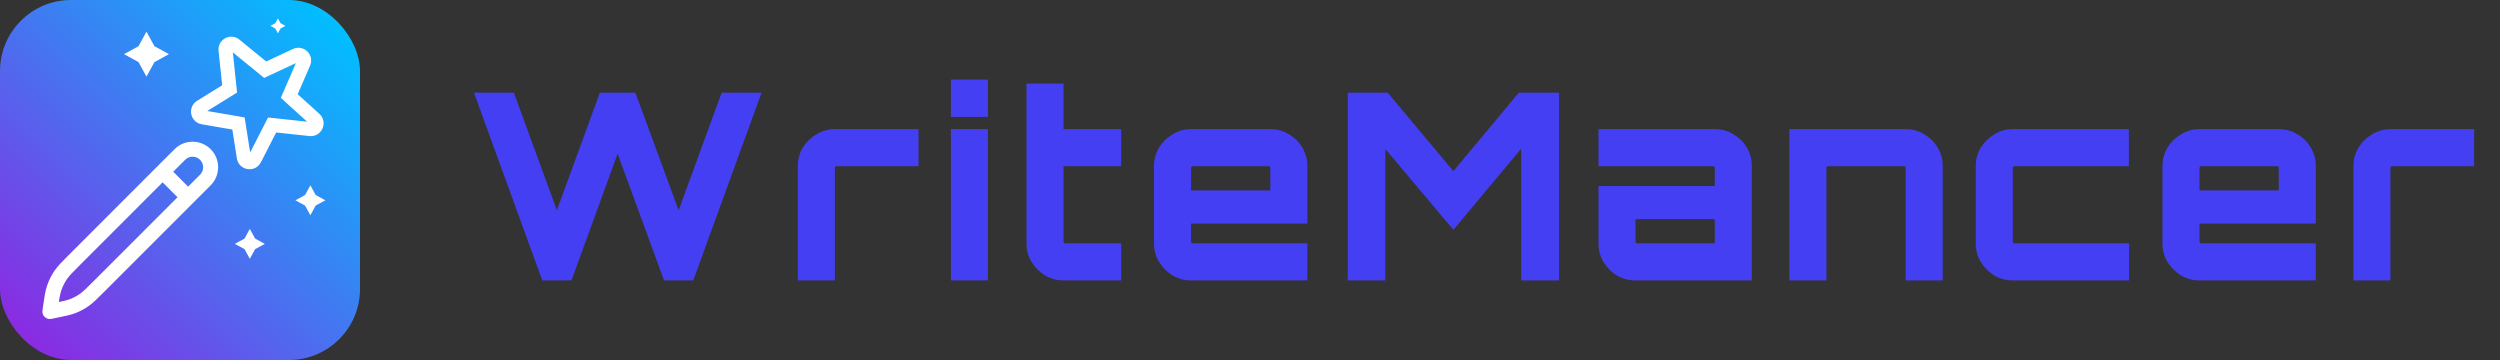
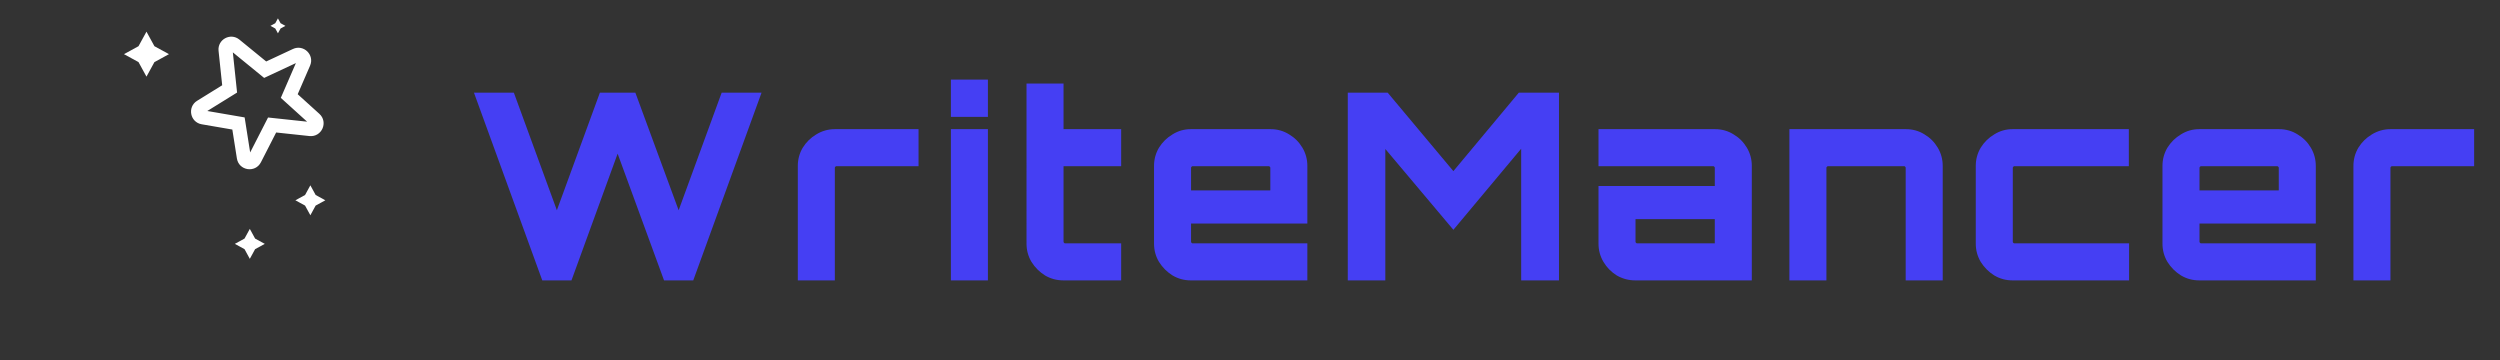
<svg xmlns="http://www.w3.org/2000/svg" xmlns:ns1="http://sodipodi.sourceforge.net/DTD/sodipodi-0.dtd" xmlns:ns2="http://www.inkscape.org/namespaces/inkscape" xmlns:xlink="http://www.w3.org/1999/xlink" version="1.1" viewBox="0 0 2500 360" id="svg8" ns1:docname="logo_path.svg" width="2500" height="360" ns2:version="1.3.2 (091e20e, 2023-11-25, custom)">
  <rect x="0" y="0" width="2500" height="360" fill="#333333" stroke="none" />
  <defs id="defs12">
    <linearGradient id="linearGradient2" ns2:collect="always">
      <stop id="stop2" offset="0" style="stop-color:#8a2be2;stop-opacity:1;" />
      <stop id="stop1" offset="1" style="stop-color:#00bfff;stop-opacity:1;" />
    </linearGradient>
    <linearGradient ns2:collect="always" xlink:href="#linearGradient2" id="linearGradient850" x1="48.98" y1="296.342" x2="290.917" y2="50.546" gradientUnits="userSpaceOnUse" gradientTransform="matrix(1.295,0,0,1.295,-39.251,-45.408)" />
  </defs>
  <ns1:namedview pagecolor="#ffffff" bordercolor="#666666" borderopacity="1" objecttolerance="10" gridtolerance="10" guidetolerance="10" ns2:pageopacity="0" ns2:pageshadow="2" ns2:window-width="2560" ns2:window-height="1361" id="namedview10" showgrid="false" ns2:zoom="0.31216931" ns2:cx="1082.7458" ns2:cy="148.95763" ns2:window-x="1431" ns2:window-y="458" ns2:window-maximized="1" ns2:current-layer="svg8" ns2:showpageshadow="2" ns2:pagecheckerboard="0" ns2:deskcolor="#d1d1d1" />
-   <rect style="opacity:1;vector-effect:none;fill:url(#linearGradient850);fill-opacity:1;fill-rule:evenodd;stroke:none;stroke-width:0.474;stroke-linecap:butt;stroke-linejoin:miter;stroke-miterlimit:4;stroke-dasharray:none;stroke-dashoffset:0;stroke-opacity:1" id="rect821" width="360" height="360" x="0" y="0" rx="71.053" />
  <path d="m 542.27,280.389 v 0 L 473.953,92.648 h 39.895 L 556.872,210.247 599.896,92.648 h 35.462 L 678.643,210.247 721.667,92.648 h 39.895 L 693.245,280.389 h -29.204 l -46.414,-126.725 -46.153,126.725 z m 255.542,0 v 0 -114.47 q 0,-9.909 4.954,-18.253 5.215,-8.344 13.559,-13.298 8.605,-5.215 18.513,-5.215 h 83.701 v 37.027 h -82.137 q -0.521,0 -1.043,0.521 -0.521,0.521 -0.521,1.043 v 112.645 z m 153.074,0 v 0 -151.236 h 37.027 v 151.236 z m 0,-163.491 v 0 -37.288 h 37.027 v 37.288 z m 112.657,163.491 q -10.169,0 -18.513,-4.954 -8.344,-5.215 -13.559,-13.559 -4.954,-8.344 -4.954,-18.253 V 83.522 h 37.027 v 45.631 h 57.626 v 37.027 h -57.626 v 75.618 q 0,0.521 0.521,1.043 0.521,0.521 1.043,0.521 h 56.062 v 37.027 z m 127.252,0 q -9.909,0 -18.253,-4.954 -8.344,-5.215 -13.559,-13.559 -4.954,-8.344 -4.954,-18.253 v -77.704 q 0,-9.909 4.954,-18.253 5.215,-8.344 13.559,-13.298 8.344,-5.215 18.253,-5.215 h 79.79 q 10.169,0 18.513,5.215 8.344,4.954 13.299,13.298 4.954,8.344 4.954,18.253 v 57.626 h -116.295 v 18.253 q 0,0.521 0.521,1.043 0.521,0.521 1.043,0.521 h 114.731 v 37.027 z m 0.261,-89.959 h 79.269 v -22.685 q 0,-0.521 -0.521,-1.043 -0.521,-0.521 -1.043,-0.521 h -76.14 q -0.521,0 -1.043,0.521 -0.521,0.521 -0.521,1.043 z m 156.717,89.959 V 92.648 h 39.895 l 65.71,78.486 65.449,-78.486 h 40.156 V 280.389 h -37.809 V 148.71 l -67.795,81.094 -68.056,-80.833 v 131.419 z m 287.48,0 q -9.909,0 -18.513,-4.954 -8.344,-5.215 -13.298,-13.559 -4.954,-8.344 -4.954,-18.253 v -57.626 h 116.295 v -18.253 q 0,-0.521 -0.521,-1.043 -0.521,-0.521 -1.043,-0.521 h -114.731 v -37.027 h 116.556 q 10.169,0 18.513,5.215 8.344,4.954 13.298,13.298 4.954,8.344 4.954,18.253 v 114.47 z m 1.825,-37.027 h 77.704 v -24.25 h -79.269 v 22.685 q 0,0.521 0.521,1.043 0.521,0.521 1.043,0.521 z m 152.313,37.027 v 0 -151.236 h 116.556 q 10.169,0 18.513,5.215 8.344,4.954 13.298,13.298 4.955,8.344 4.955,18.253 V 280.389 H 1905.687 V 167.745 q 0,-0.521 -0.521,-1.043 -0.261,-0.521 -1.043,-0.521 h -76.139 q -0.521,0 -1.043,0.521 -0.521,0.521 -0.521,1.043 v 112.645 z m 223.142,0 q -9.909,0 -18.253,-4.954 -8.344,-5.215 -13.559,-13.559 -4.954,-8.344 -4.954,-18.253 v -77.704 q 0,-9.909 4.954,-18.253 5.215,-8.344 13.559,-13.298 8.344,-5.215 18.253,-5.215 h 116.295 v 37.027 h -114.47 q -0.521,0 -1.043,0.521 -0.521,0.521 -0.521,1.043 v 74.054 q 0,0.521 0.521,1.043 0.521,0.521 1.043,0.521 h 114.731 v 37.027 z m 186.704,0 q -9.909,0 -18.253,-4.954 -8.344,-5.215 -13.559,-13.559 -4.954,-8.344 -4.954,-18.253 v -77.704 q 0,-9.909 4.954,-18.253 5.215,-8.344 13.559,-13.298 8.344,-5.215 18.253,-5.215 h 79.79 q 10.169,0 18.513,5.215 8.344,4.954 13.299,13.298 4.954,8.344 4.954,18.253 v 57.626 h -116.295 v 18.253 q 0,0.521 0.521,1.043 0.521,0.521 1.043,0.521 h 114.731 v 37.027 z m 0.261,-89.959 h 79.269 v -22.685 q 0,-0.521 -0.521,-1.043 -0.521,-0.521 -1.043,-0.521 h -76.139 q -0.521,0 -1.043,0.521 -0.521,0.521 -0.521,1.043 z m 153.926,89.959 v 0 -114.47 q 0,-9.909 4.954,-18.253 5.215,-8.344 13.559,-13.298 8.605,-5.215 18.513,-5.215 h 83.701 v 37.027 h -82.137 q -0.521,0 -1.043,0.521 -0.521,0.521 -0.521,1.043 v 112.645 z" id="flowRoot873" style="font-size:16px;line-height:1.25;font-family:Orbitron;-inkscape-font-specification:'Orbitron, @wght=800';font-variation-settings:'wght' 800;letter-spacing:0.736px;word-spacing:0px;fill:#453ff3;stroke-width:16.297" aria-label="WriteMancer" />
-   <path d="m 162.614,171.735 25.508,25.509 m -138.239,114.278 0.428,-2.996 c 1.514,-10.6 2.272,-15.9 3.994,-20.848 1.528,-4.391 3.616,-8.567 6.212,-12.423 2.925,-4.347 6.711,-8.133 14.283,-15.704 L 179.848,154.501 c 7.044,-7.044 18.465,-7.044 25.509,0 7.044,7.044 7.044,18.465 0,25.509 L 98.38,286.986 c -6.869,6.869 -10.304,10.304 -14.216,13.035 -3.472,2.424 -7.217,4.433 -11.158,5.984 -4.44,1.748 -9.201,2.708 -18.723,4.629 z" stroke="#000000" stroke-width="18.037" stroke-linecap="round" stroke-linejoin="round" id="path1" style="fill:none;stroke:#ffffff;stroke-width:15;stroke-dasharray:none;stroke-opacity:1" />
  <path fill-rule="evenodd" clip-rule="evenodd" d="m 219.8,50.696 c -1.081,-10.249 10.792,-16.669 18.777,-10.152 l 27.433,22.39 27.447,-12.818 c 9.626,-4.495 19.7,5.303 15.473,15.05 l -12.737,29.372 22.347,20.235 c 8.285,7.501 2.137,21.221 -8.975,20.032 l -34.13,-3.653 -15.632,30.559 c -5.09,9.95 -19.937,7.58 -21.677,-3.459 l -4.695,-29.78 -31.551,-5.426 c -10.47,-1.8 -13.153,-15.595 -4.12,-21.188 l 25.754,-15.947 z m 11.478,-1.21 4.473,42.423 -31.916,19.763 39.708,6.829 5.984,37.954 19.246,-37.623 42.02,4.497 -28.482,-25.79 16.029,-36.964 -34.013,15.884 z" fill="#0f0f0f" id="path1-0" style="fill:#ffffff;fill-opacity:1;stroke:#ffffff;stroke-width:2.5;stroke-dasharray:none;stroke-opacity:1" />
  <polygon points="321.577,395.294 341.335,406.1 352.14,425.856 362.946,406.1 382.703,395.294 362.946,384.489 352.14,364.731 341.335,384.489 " id="polygon4" transform="matrix(0.49,0,0,0.49,77.267,50.169)" style="fill:#ffffff;fill-opacity:1" />
  <polygon points="341.335,384.489 321.577,395.294 341.335,406.1 352.14,425.856 362.946,406.1 382.703,395.294 362.946,384.489 352.14,364.731 " id="polygon4-2" transform="matrix(0.736,0,0,0.736,-112.705,-236.784)" style="fill:#ffffff;fill-opacity:1" />
  <polygon points="341.335,384.489 321.577,395.294 341.335,406.1 352.14,425.856 362.946,406.1 382.703,395.294 362.946,384.489 352.14,364.731 " id="polygon4-6" transform="matrix(0.49,0,0,0.49,137.813,6.597)" style="fill:#ffffff;fill-opacity:1" />
  <polygon points="352.14,425.856 362.946,406.1 382.703,395.294 362.946,384.489 352.14,364.731 341.335,384.489 321.577,395.294 341.335,406.1 " id="polygon4-7" transform="matrix(0.245,0,0,0.245,191.65,-70.99)" style="fill:#ffffff;fill-opacity:1" />
</svg>